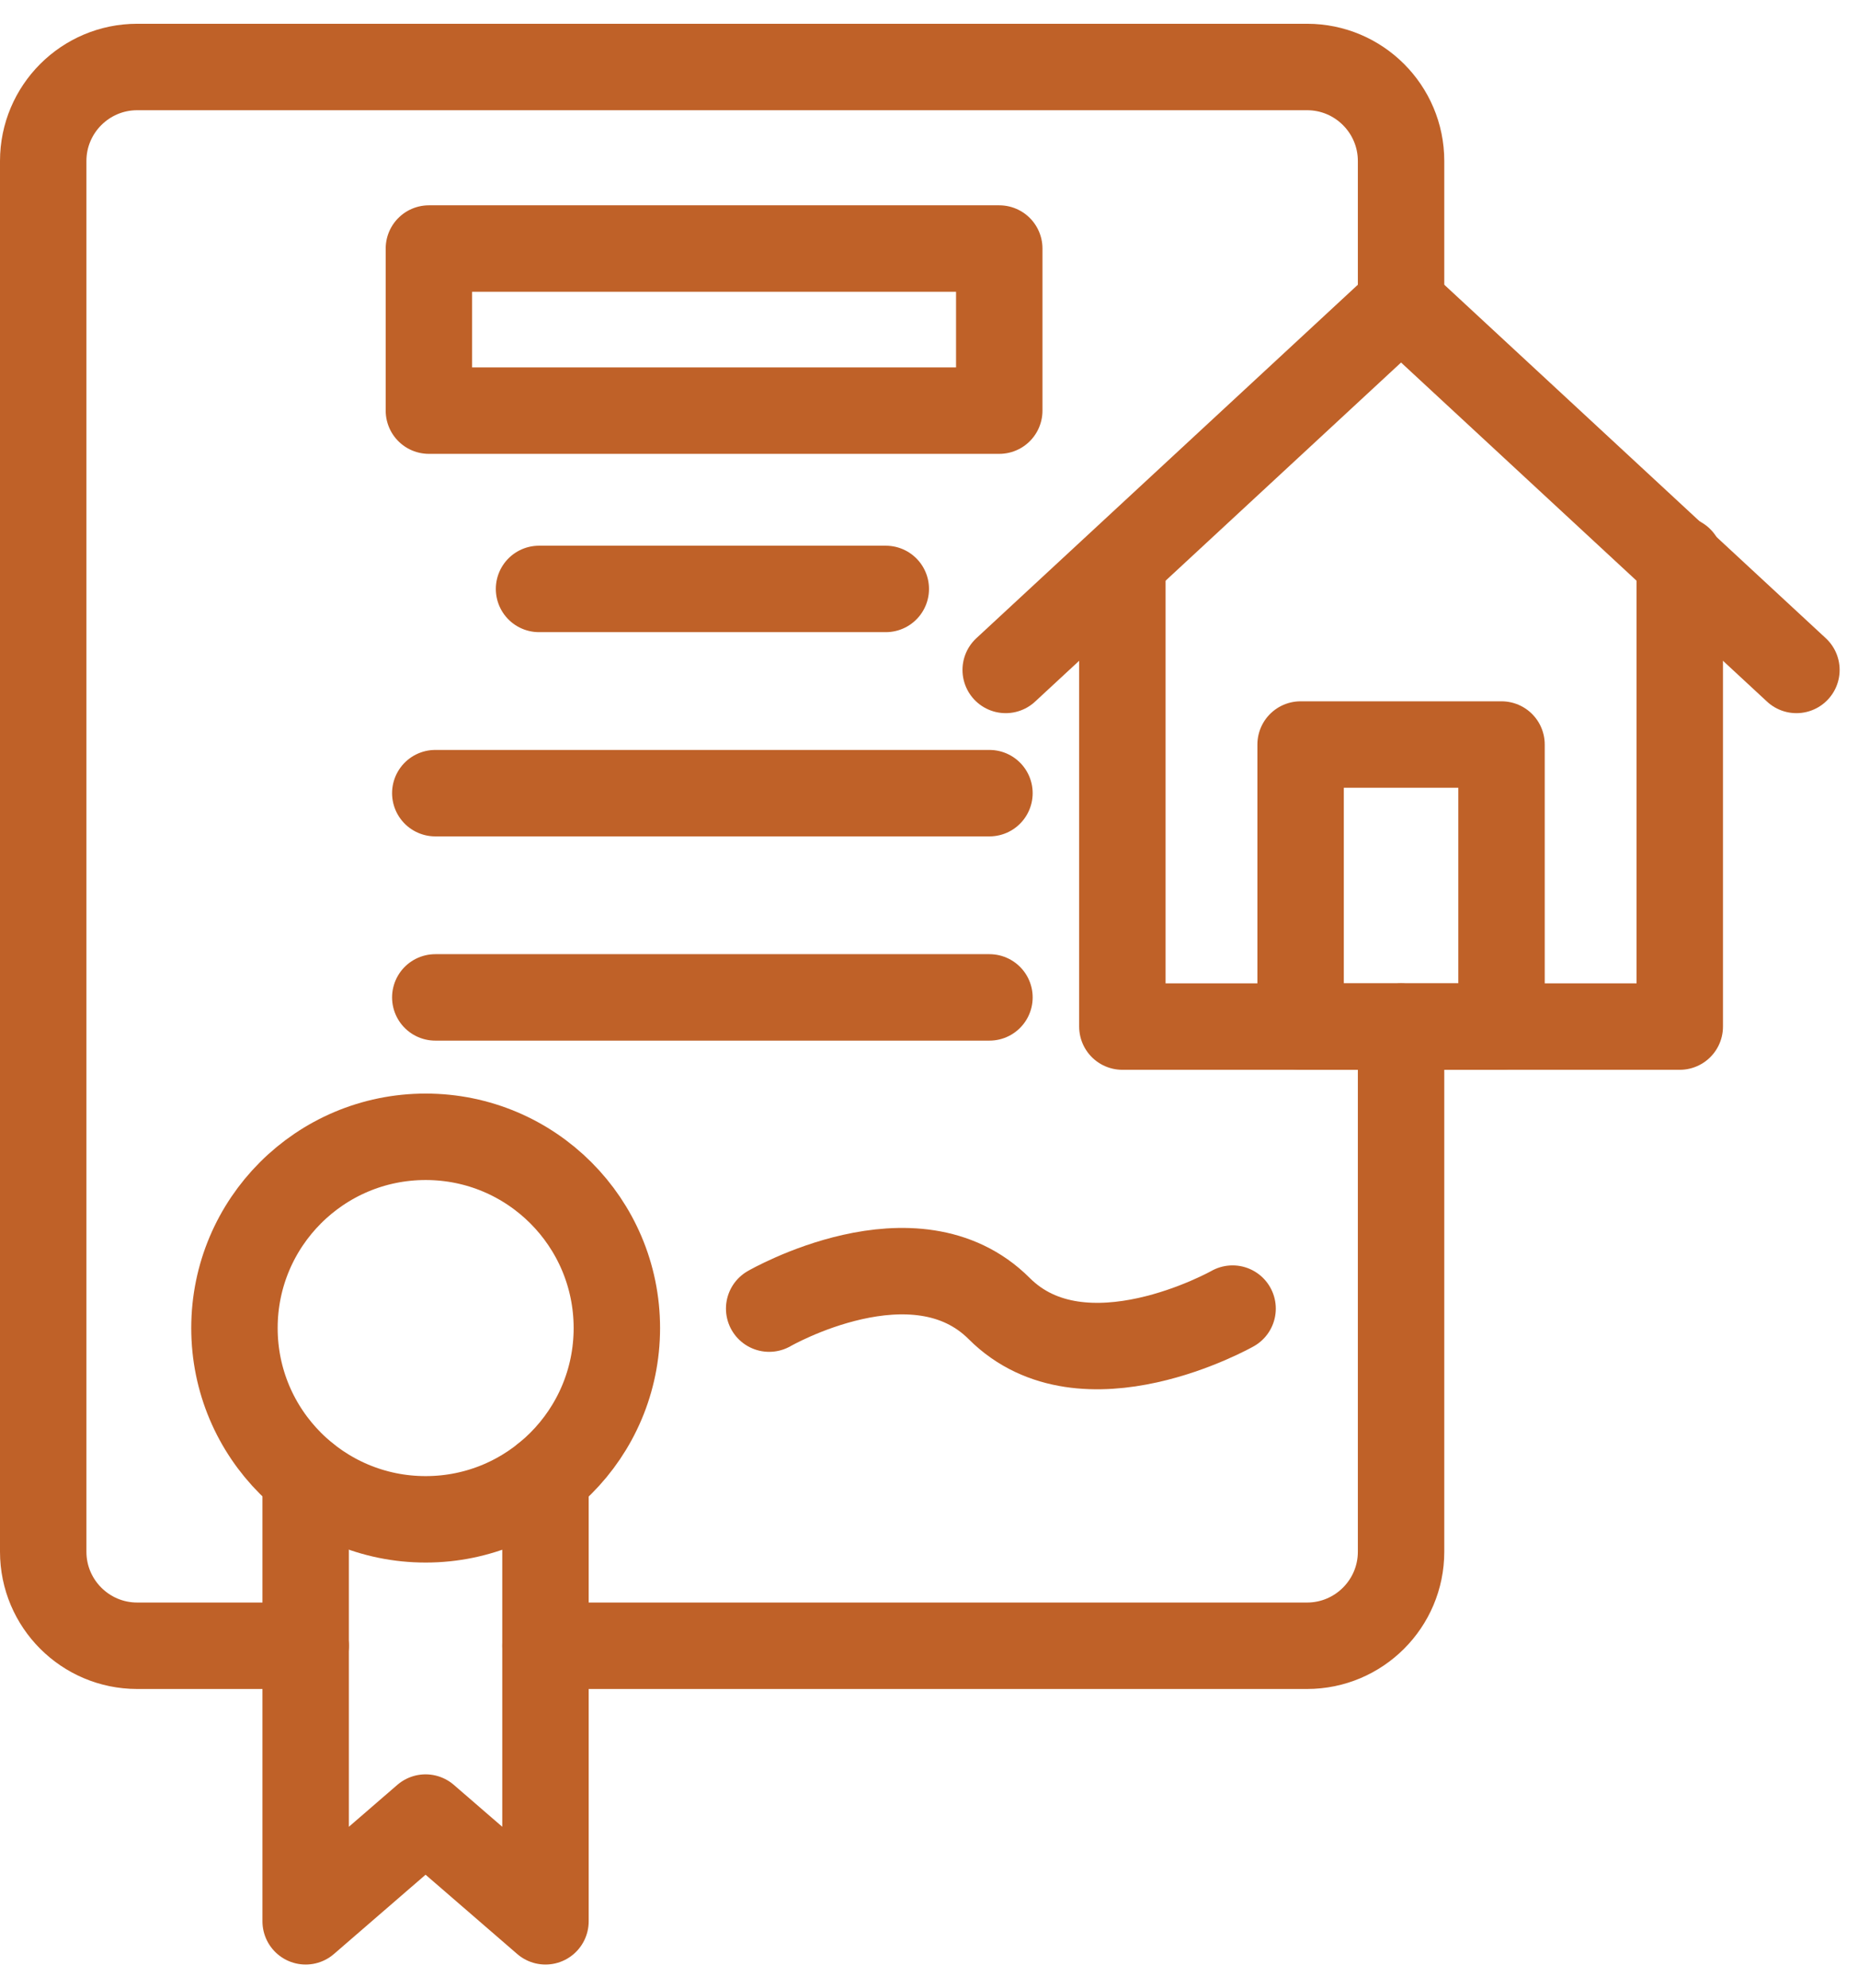
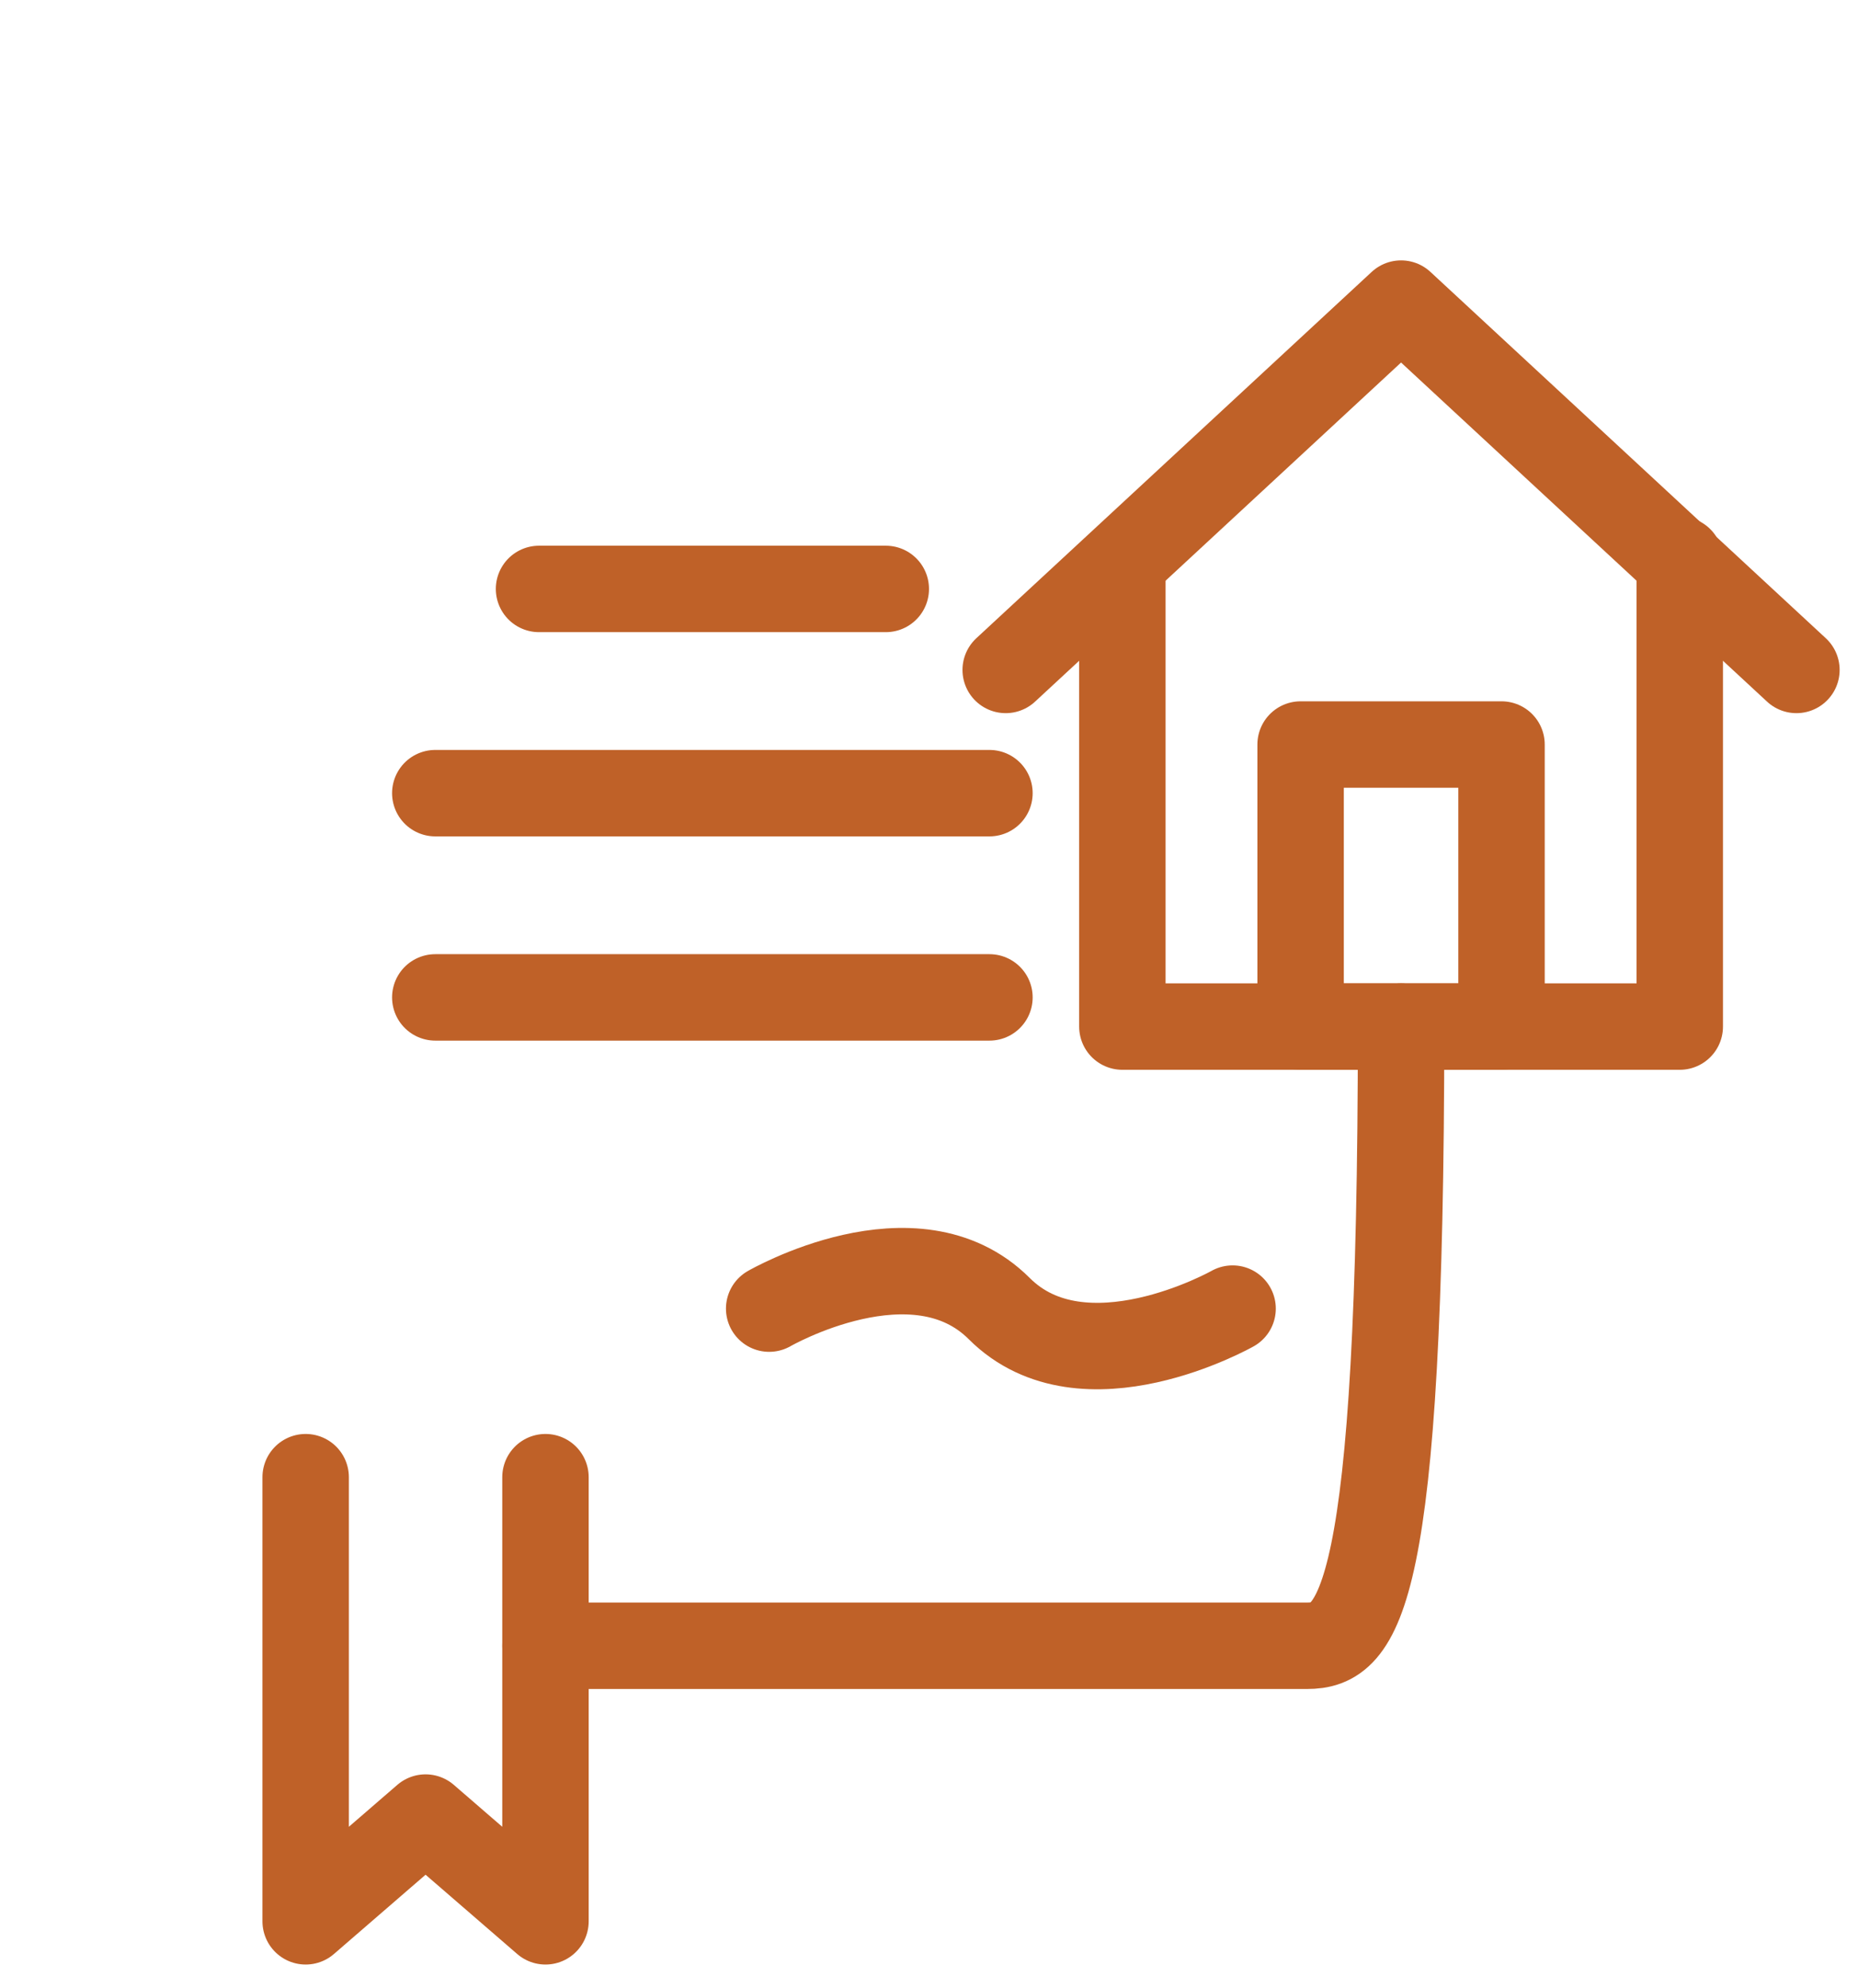
<svg xmlns="http://www.w3.org/2000/svg" width="43" height="46" viewBox="0 0 43 46" fill="none">
-   <path d="M7.075 38.075H3.175C1.975 38.075 1 37.1 1 35.9V3.725C1 2.525 1.975 1.55 3.175 1.55H30.25C31.45 1.55 32.425 2.525 32.425 3.725V6.95" stroke="#BF6128" stroke-width="2" stroke-miterlimit="10" stroke-linecap="round" stroke-linejoin="round" />
-   <path d="M32.425 23.75V35.9C32.425 37.1 31.45 38.075 30.25 38.075H12.625" stroke="#BF6128" stroke-width="2" stroke-miterlimit="10" stroke-linecap="round" stroke-linejoin="round" />
+   <path d="M32.425 23.75C32.425 37.1 31.45 38.075 30.25 38.075H12.625" stroke="#BF6128" stroke-width="2" stroke-miterlimit="10" stroke-linecap="round" stroke-linejoin="round" />
  <path d="M38.875 12.95V13.025V23.75H25.975V13.025" stroke="#BF6128" stroke-width="2" stroke-miterlimit="10" stroke-linecap="round" stroke-linejoin="round" />
  <path d="M41.575 15.499L32.425 7.024L23.275 15.499" stroke="#BF6128" stroke-width="2" stroke-miterlimit="10" stroke-linecap="round" stroke-linejoin="round" />
  <path d="M34.75 17.225H30.1V23.75H34.75V17.225Z" stroke="#BF6128" stroke-width="2" stroke-miterlimit="10" stroke-linecap="round" stroke-linejoin="round" />
-   <path d="M9.851 35.15C12.295 35.15 14.276 33.169 14.276 30.725C14.276 28.281 12.295 26.3 9.851 26.3C7.407 26.3 5.426 28.281 5.426 30.725C5.426 33.169 7.407 35.15 9.851 35.15Z" stroke="#BF6128" stroke-width="2" stroke-miterlimit="10" stroke-linecap="round" stroke-linejoin="round" />
  <path d="M12.624 34.175V44.45L9.849 42.05L7.074 44.45V34.175" stroke="#BF6128" stroke-width="2" stroke-miterlimit="10" stroke-linecap="round" stroke-linejoin="round" />
  <path d="M12.475 13.625H20.5" stroke="#BF6128" stroke-width="2" stroke-miterlimit="10" stroke-linecap="round" stroke-linejoin="round" />
  <path d="M10.074 18.35H22.899" stroke="#BF6128" stroke-width="2" stroke-miterlimit="10" stroke-linecap="round" stroke-linejoin="round" />
  <path d="M10.074 23.075H22.899" stroke="#BF6128" stroke-width="2" stroke-miterlimit="10" stroke-linecap="round" stroke-linejoin="round" />
-   <path d="M23.126 5.75H9.926V9.5H23.126V5.75Z" stroke="#BF6128" stroke-width="2" stroke-miterlimit="10" stroke-linecap="round" stroke-linejoin="round" />
  <path d="M17.801 30.275C17.801 30.275 21.176 28.325 23.126 30.275C25.076 32.225 28.526 30.275 28.526 30.275" stroke="#BF6128" stroke-width="2" stroke-miterlimit="10" stroke-linecap="round" stroke-linejoin="round" />
</svg>